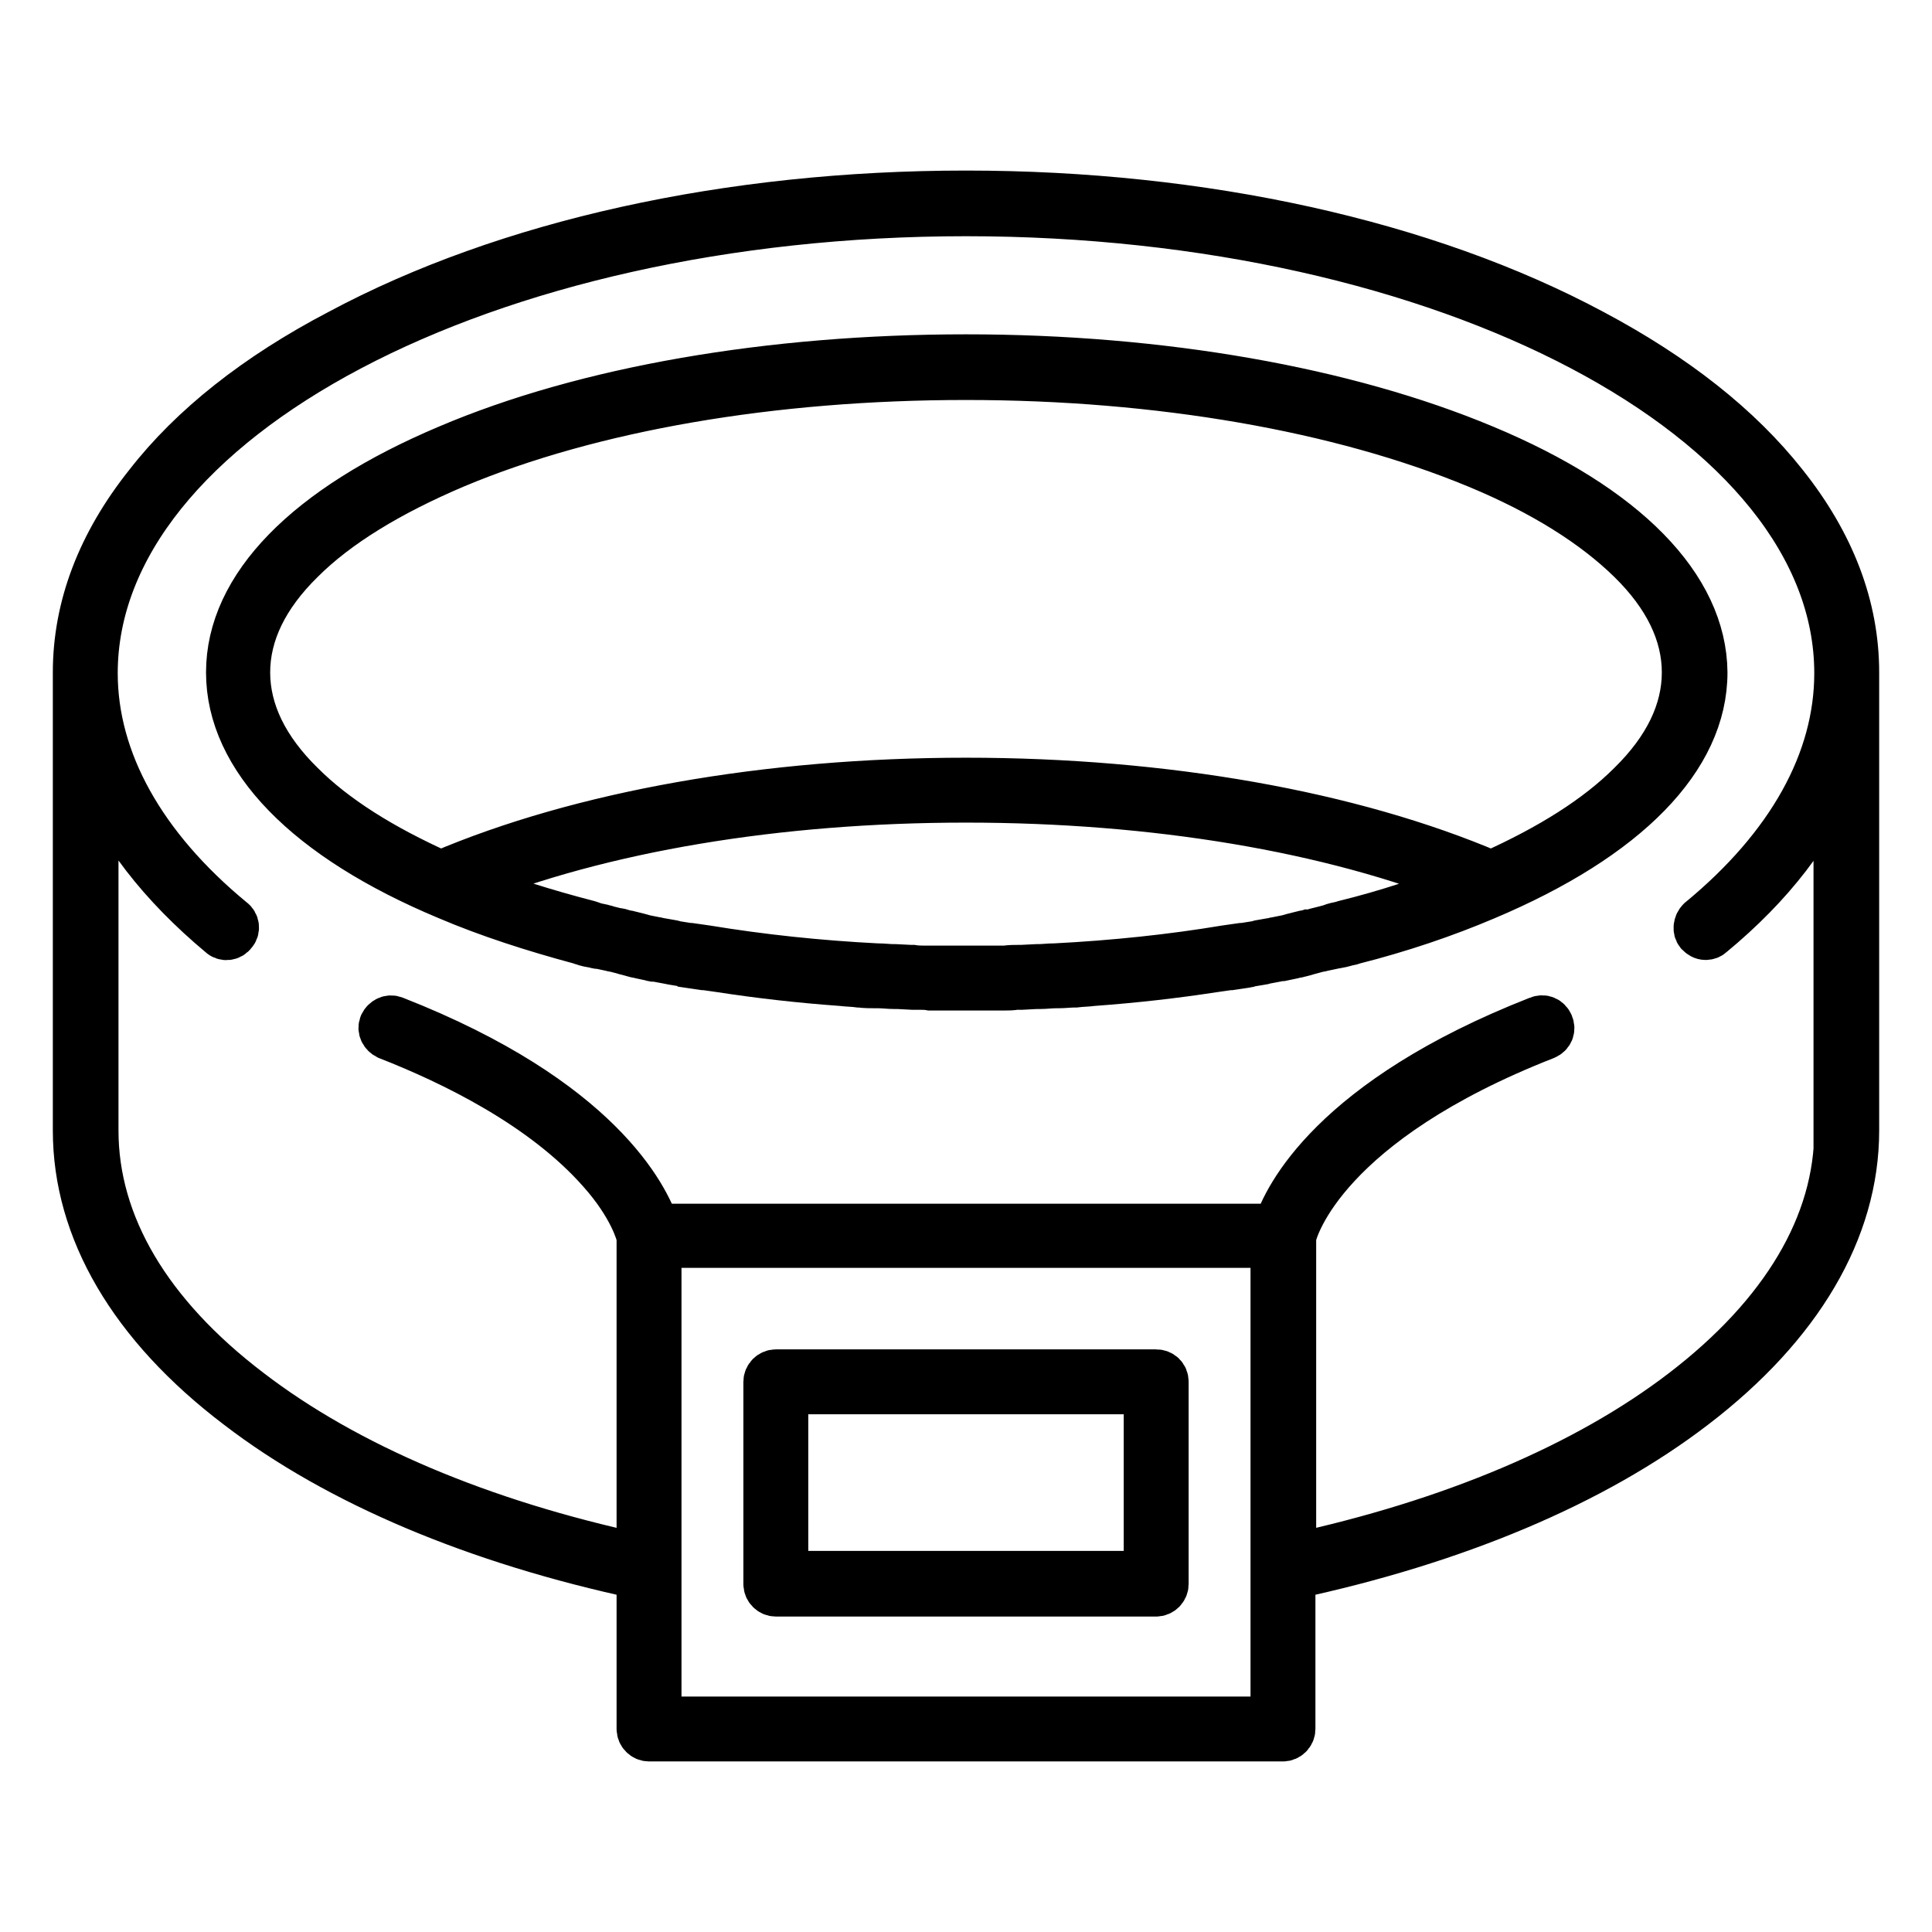
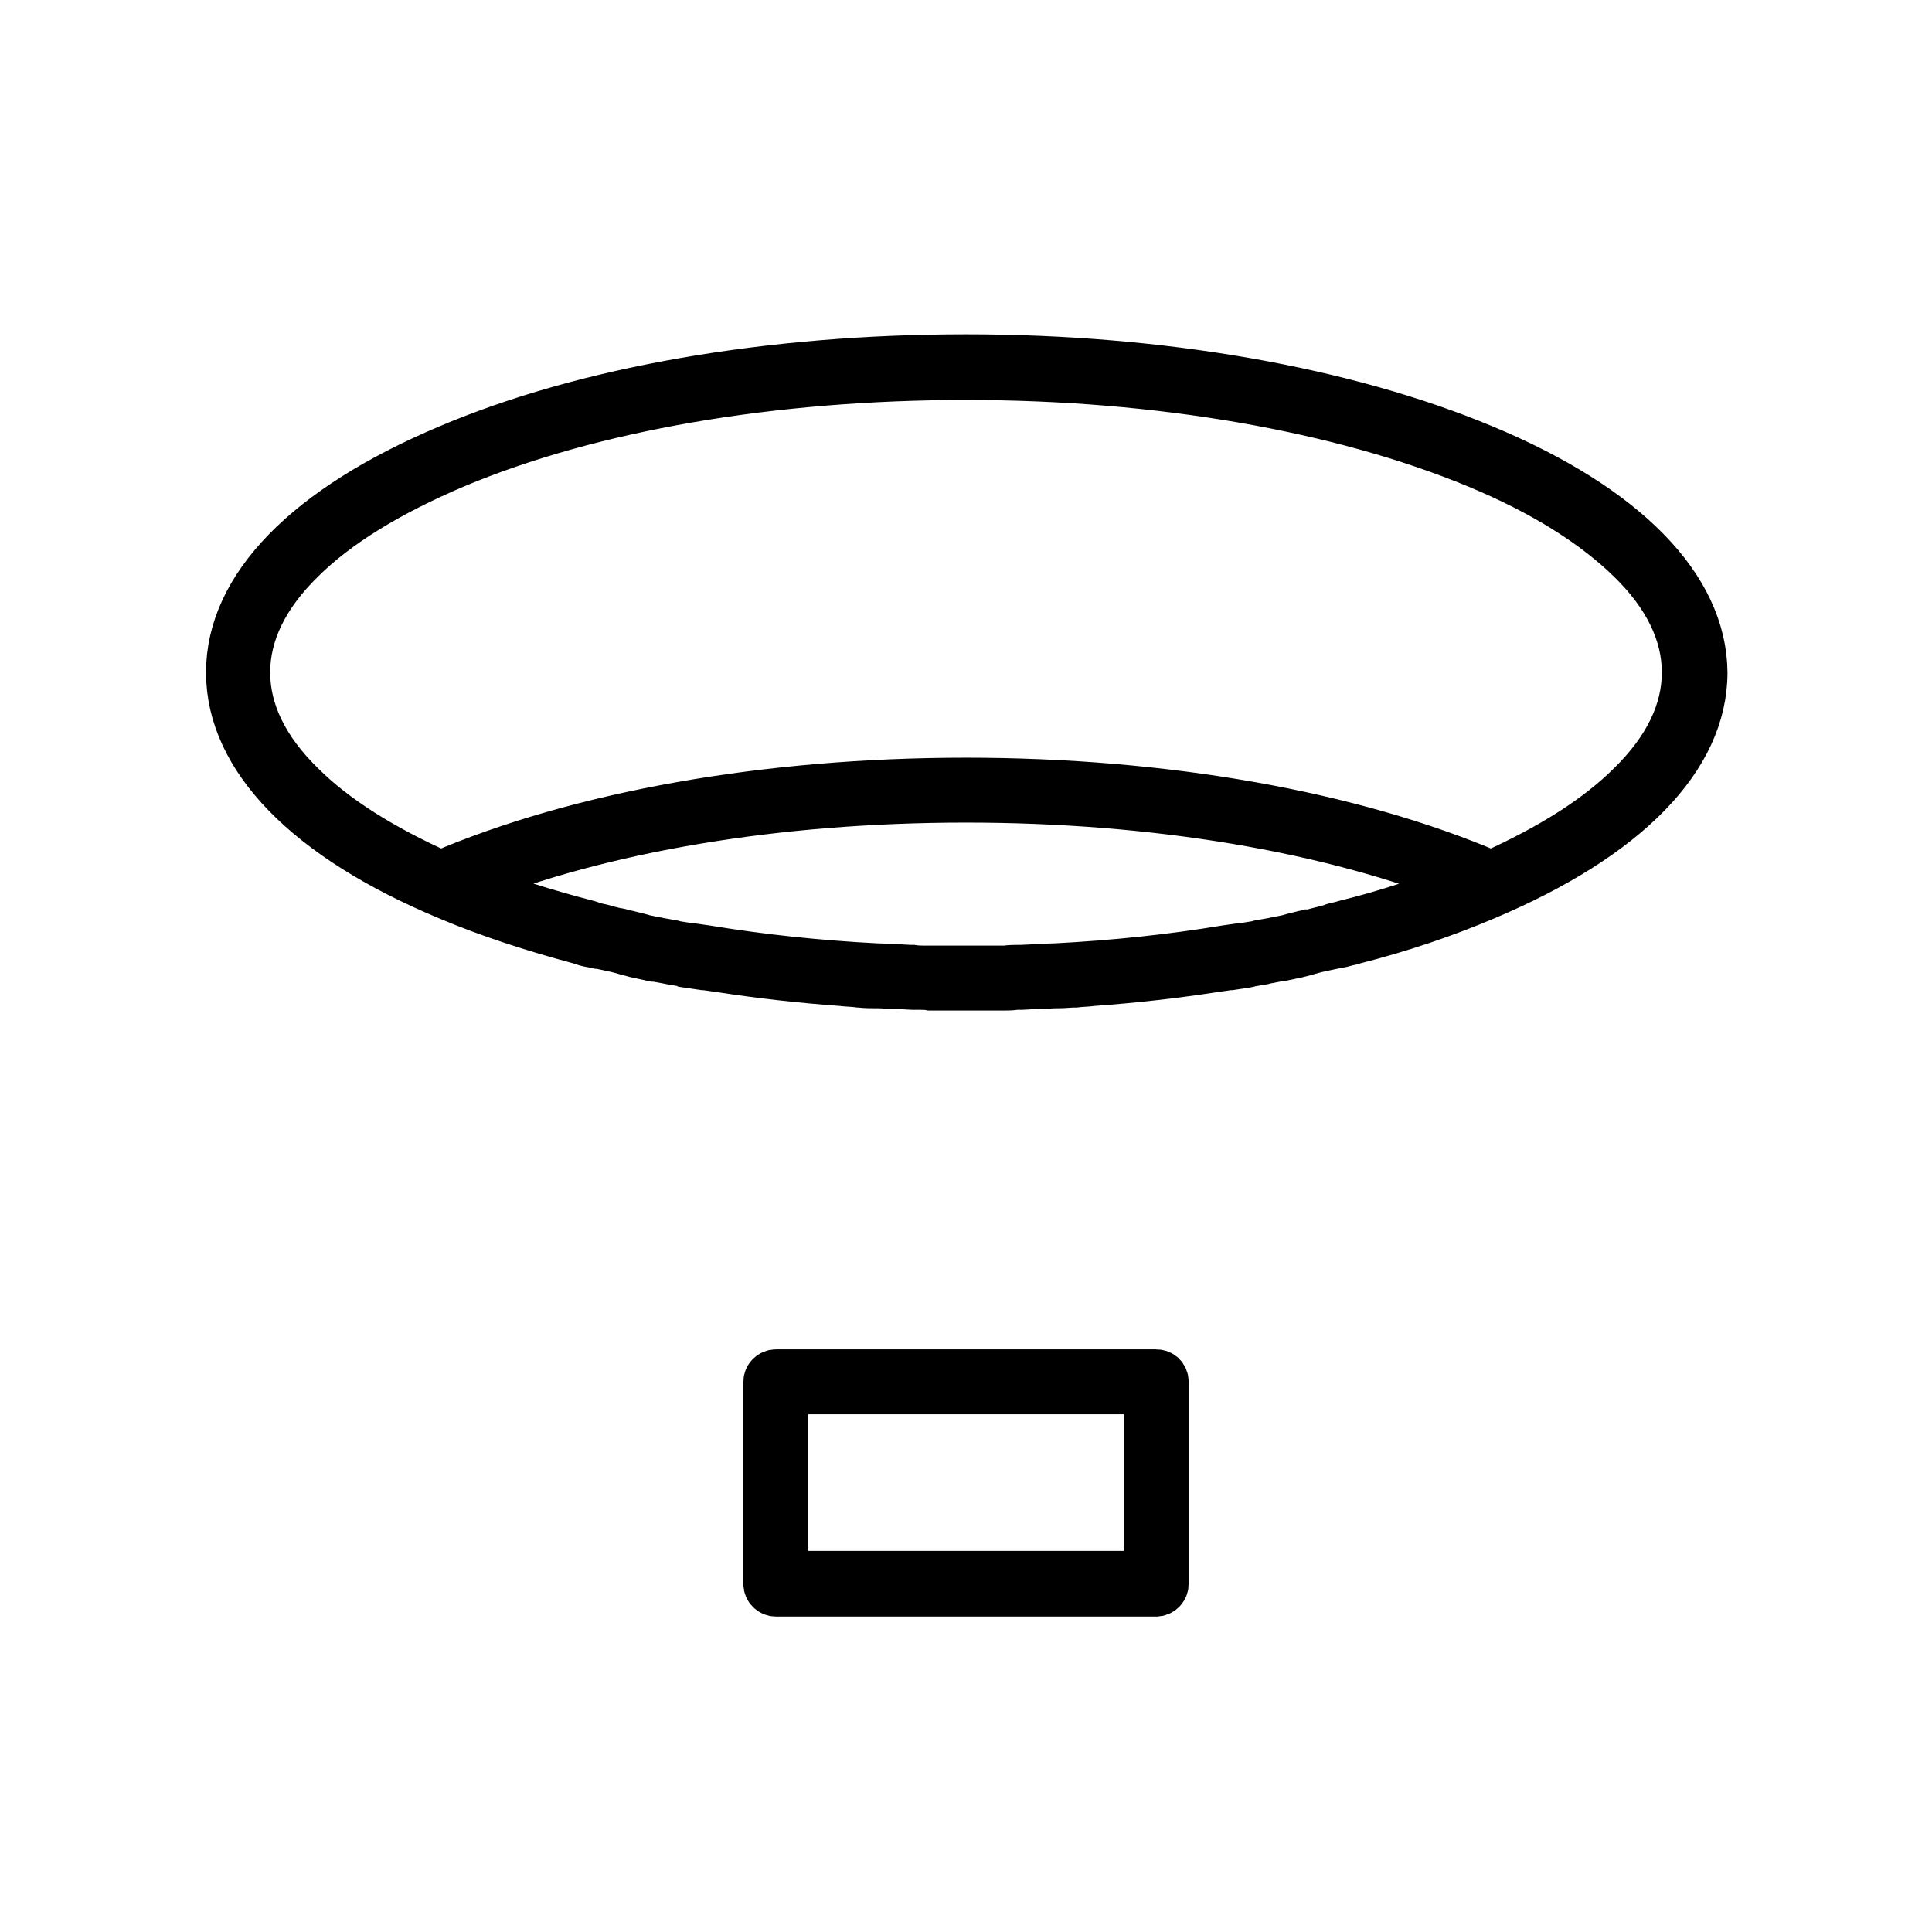
<svg xmlns="http://www.w3.org/2000/svg" version="1.1" x="0px" y="0px" viewBox="0 0 256 256" enable-background="new 0 0 256 256" xml:space="preserve">
  <g>
-     <path stroke-width="6" fill-opacity="0" stroke="#000000" d="M196.7,59.3c-18.4-7.7-42.8-12-68.7-12s-50.4,4.2-68.7,12c-18.7,7.9-29,18.4-29,29.8 c0,11.4,10.3,22,29,29.8c5.4,2.3,11.3,4.2,17.6,5.9c0.1,0,0.2,0.1,0.3,0.1c0.5,0.2,1.1,0.3,1.7,0.4c0.2,0.1,0.4,0.1,0.6,0.1 c0.5,0.1,0.9,0.2,1.4,0.3c0.3,0.1,0.6,0.1,0.9,0.2c0.4,0.1,0.8,0.2,1.1,0.3c0.4,0.1,0.8,0.2,1.1,0.3c0.3,0.1,0.6,0.1,0.9,0.2 c0.5,0.1,0.9,0.2,1.4,0.3c0.2,0.1,0.4,0.1,0.7,0.1c0.5,0.1,1.1,0.2,1.6,0.3l0.5,0.1l1.8,0.3c0.1,0,0.2,0,0.3,0.1 c0.7,0.1,1.3,0.2,2,0.3c0.1,0,0.1,0,0.2,0c0.7,0.1,1.4,0.2,2.1,0.3h0c5.2,0.8,10.5,1.4,16,1.8c0.8,0.1,1.6,0.1,2.3,0.2h0.1 c0.7,0.1,1.5,0.1,2.2,0.1c0.1,0,0.2,0,0.3,0c0.7,0,1.4,0.1,2.1,0.1c0.2,0,0.3,0,0.5,0l1.9,0.1c0.3,0,0.5,0,0.8,0 c0.5,0,1.1,0,1.6,0.1c0.4,0,0.8,0,1.2,0c0.4,0,0.8,0,1.2,0h4.9c0.4,0,0.8,0,1.2,0c0.4,0,0.8,0,1.2,0c0.5,0,1.1,0,1.6-0.1 c0.3,0,0.5,0,0.8,0l1.9-0.1c0.2,0,0.3,0,0.5,0c0.7,0,1.4-0.1,2.1-0.1c0.1,0,0.2,0,0.3,0c0.8,0,1.5-0.1,2.2-0.1h0.1 c0.8-0.1,1.6-0.1,2.3-0.2c5.5-0.4,10.8-1,16-1.8h0c0.7-0.1,1.4-0.2,2.1-0.3c0.1,0,0.1,0,0.2,0c0.7-0.1,1.3-0.2,2-0.3 c0.1,0,0.2,0,0.3-0.1l1.8-0.3c0.2,0,0.3-0.1,0.4-0.1c0.5-0.1,1.1-0.2,1.6-0.3c0.2-0.1,0.4-0.1,0.7-0.1c0.5-0.1,0.9-0.2,1.4-0.3 c0.3-0.1,0.6-0.1,0.9-0.2c0.4-0.1,0.8-0.2,1.1-0.3c0.4-0.1,0.7-0.2,1.1-0.3c0.3-0.1,0.6-0.1,0.9-0.2c0.5-0.1,0.9-0.2,1.4-0.3 c0.2-0.1,0.4-0.1,0.6-0.1c0.6-0.1,1.1-0.3,1.7-0.4c0.1,0,0.2-0.1,0.3-0.1c6.3-1.6,12.2-3.6,17.6-5.9c18.7-7.9,29-18.4,29-29.8 C225.8,77.7,215.4,67.1,196.7,59.3z M61.8,117.1c17.9-7.2,41.2-11.1,66.2-11.1s48.3,3.9,66.2,11.1c-5,2-10.4,3.8-16.1,5.2 c-0.1,0-0.2,0.1-0.3,0.1c-0.5,0.1-1,0.2-1.5,0.4c-0.2,0.1-0.4,0.1-0.7,0.2c-0.4,0.1-0.8,0.2-1.2,0.3c-0.3,0.1-0.6,0.2-1,0.2 c-0.3,0.1-0.6,0.1-0.9,0.2c-0.4,0.1-0.8,0.2-1.2,0.3l-0.7,0.2l-1.5,0.3c-0.2,0-0.3,0.1-0.5,0.1c-0.6,0.1-1.1,0.2-1.7,0.3 c-0.1,0-0.2,0.1-0.3,0.1c-0.6,0.1-1.3,0.2-1.9,0.3c-0.1,0-0.1,0-0.2,0c-0.7,0.1-1.4,0.2-2.1,0.3h0c-7.2,1.2-14.8,2-22.6,2.4h-0.1 c-0.7,0-1.4,0.1-2.1,0.1h-0.2l-2,0.1h-0.3c-0.6,0-1.3,0-1.9,0.1h-0.5c-0.6,0-1.2,0-1.8,0h-5.8c-0.6,0-1.2,0-1.8,0h-0.5 c-0.6,0-1.3,0-1.9-0.1h-0.3l-2-0.1h-0.2c-0.7,0-1.4-0.1-2.1-0.1h-0.1c-7.8-0.4-15.3-1.2-22.6-2.4h0c-0.7-0.1-1.4-0.2-2.1-0.3 c-0.1,0-0.1,0-0.2,0c-0.6-0.1-1.3-0.2-1.9-0.3c-0.1,0-0.2-0.1-0.3-0.1c-0.6-0.1-1.1-0.2-1.7-0.3c-0.2,0-0.3-0.1-0.5-0.1l-1.5-0.3 l-0.7-0.2c-0.4-0.1-0.8-0.2-1.2-0.3c-0.3-0.1-0.6-0.1-0.9-0.2c-0.3-0.1-0.6-0.2-0.9-0.2c-0.4-0.1-0.8-0.2-1.2-0.3 c-0.2-0.1-0.4-0.1-0.7-0.2c-0.5-0.1-1-0.2-1.5-0.4l-0.3-0.1C72.2,120.8,66.8,119.1,61.8,117.1L61.8,117.1z M216,103.9 c-4.4,4.4-10.6,8.3-18.4,11.8c-18.5-7.9-43.2-12.3-69.6-12.3c-26.4,0-51.1,4.4-69.6,12.3c-7.8-3.5-14-7.4-18.4-11.8 c-4.8-4.7-7.2-9.7-7.2-14.8c0-5.1,2.4-10.1,7.2-14.8c4.7-4.7,11.6-8.9,20.3-12.6c18.1-7.6,42.1-11.7,67.7-11.7 c25.6,0,49.6,4.2,67.7,11.7c8.7,3.6,15.5,7.9,20.3,12.6c4.8,4.7,7.2,9.7,7.2,14.8C223.2,94.2,220.8,99.2,216,103.9z M153.2,181.8 h-50.4c-0.7,0-1.3,0.6-1.3,1.3v26.8c0,0.7,0.6,1.3,1.3,1.3h50.4c0.7,0,1.3-0.6,1.3-1.3v-26.8C154.5,182.3,153.9,181.8,153.2,181.8z  M151.9,208.5h-47.8v-24.1h47.8L151.9,208.5L151.9,208.5z" />
-     <path stroke-width="6" fill-opacity="0" stroke="#000000" d="M236.5,64.1c-6-7.6-14.5-14.3-25.4-20.1c-22.2-11.9-51.8-18.4-83.1-18.4c-31.4,0-60.9,6.5-83.1,18.4 C34,49.7,25.4,56.5,19.5,64.1C13.2,72,10,80.4,10,89.1v60.7c0,13.2,7.4,25.9,21.5,36.6c13.3,10.2,31.7,17.9,53.2,22.5v20.2 c0,0.7,0.6,1.3,1.3,1.3h84c0.7,0,1.3-0.6,1.3-1.3v-20.2c21.5-4.6,39.9-12.3,53.2-22.5c14-10.7,21.5-23.4,21.5-36.6V89.1 C246,80.4,242.8,72,236.5,64.1L236.5,64.1z M168.7,227.8H87.3v-62.8h81.4V227.8L168.7,227.8z M243.4,149.8 c0,12.4-7.1,24.3-20.4,34.5c-12.9,9.9-30.8,17.4-51.6,21.9v-42.3c0.3-1.3,4.3-15.1,33.4-26.5c0.7-0.3,1-1,0.7-1.7s-1-1-1.7-0.7 c-27.3,10.7-33.5,23.7-34.7,27.5H87c-1.3-3.8-7.4-16.8-34.7-27.5c-0.7-0.3-1.4,0.1-1.7,0.7c-0.3,0.7,0.1,1.4,0.7,1.7 c8.7,3.4,20.6,9.2,28.2,17.8c4.2,4.7,5.1,8.3,5.2,8.7v42.3c-20.9-4.5-38.7-12-51.6-21.9c-13.4-10.2-20.4-22.1-20.4-34.5v-47.3 c3,7.6,8.6,14.8,16.5,21.4c0.5,0.5,1.4,0.4,1.8-0.2c0.5-0.5,0.4-1.4-0.2-1.8c-11.9-9.8-18.2-21.2-18.2-32.7 c0-33.6,51.8-60.9,115.4-60.9s115.4,27.3,115.4,60.9c0,11.6-6.3,22.9-18.2,32.7c-0.5,0.5-0.6,1.3-0.2,1.8c0.3,0.3,0.6,0.5,1,0.5 c0.3,0,0.6-0.1,0.8-0.3c8-6.6,13.5-13.8,16.5-21.4V149.8L243.4,149.8z" />
+     <path stroke-width="6" fill-opacity="0" stroke="#000000" d="M196.7,59.3c-18.4-7.7-42.8-12-68.7-12s-50.4,4.2-68.7,12c-18.7,7.9-29,18.4-29,29.8 c0,11.4,10.3,22,29,29.8c5.4,2.3,11.3,4.2,17.6,5.9c0.1,0,0.2,0.1,0.3,0.1c0.5,0.2,1.1,0.3,1.7,0.4c0.2,0.1,0.4,0.1,0.6,0.1 c0.5,0.1,0.9,0.2,1.4,0.3c0.3,0.1,0.6,0.1,0.9,0.2c0.4,0.1,0.8,0.2,1.1,0.3c0.4,0.1,0.8,0.2,1.1,0.3c0.3,0.1,0.6,0.1,0.9,0.2 c0.5,0.1,0.9,0.2,1.4,0.3c0.2,0.1,0.4,0.1,0.7,0.1c0.5,0.1,1.1,0.2,1.6,0.3l0.5,0.1l1.8,0.3c0.1,0,0.2,0,0.3,0.1 c0.7,0.1,1.3,0.2,2,0.3c0.1,0,0.1,0,0.2,0c0.7,0.1,1.4,0.2,2.1,0.3h0c5.2,0.8,10.5,1.4,16,1.8c0.8,0.1,1.6,0.1,2.3,0.2h0.1 c0.7,0.1,1.5,0.1,2.2,0.1c0.1,0,0.2,0,0.3,0c0.7,0,1.4,0.1,2.1,0.1c0.2,0,0.3,0,0.5,0l1.9,0.1c0.3,0,0.5,0,0.8,0 c0.5,0,1.1,0,1.6,0.1c0.4,0,0.8,0,1.2,0c0.4,0,0.8,0,1.2,0h4.9c0.4,0,0.8,0,1.2,0c0.4,0,0.8,0,1.2,0c0.5,0,1.1,0,1.6-0.1 c0.3,0,0.5,0,0.8,0l1.9-0.1c0.2,0,0.3,0,0.5,0c0.7,0,1.4-0.1,2.1-0.1c0.1,0,0.2,0,0.3,0c0.8,0,1.5-0.1,2.2-0.1h0.1 c0.8-0.1,1.6-0.1,2.3-0.2c5.5-0.4,10.8-1,16-1.8h0c0.7-0.1,1.4-0.2,2.1-0.3c0.1,0,0.1,0,0.2,0c0.7-0.1,1.3-0.2,2-0.3 c0.1,0,0.2,0,0.3-0.1l1.8-0.3c0.2,0,0.3-0.1,0.4-0.1c0.5-0.1,1.1-0.2,1.6-0.3c0.2-0.1,0.4-0.1,0.7-0.1c0.5-0.1,0.9-0.2,1.4-0.3 c0.3-0.1,0.6-0.1,0.9-0.2c0.4-0.1,0.8-0.2,1.1-0.3c0.4-0.1,0.7-0.2,1.1-0.3c0.3-0.1,0.6-0.1,0.9-0.2c0.5-0.1,0.9-0.2,1.4-0.3 c0.2-0.1,0.4-0.1,0.6-0.1c0.6-0.1,1.1-0.3,1.7-0.4c0.1,0,0.2-0.1,0.3-0.1c6.3-1.6,12.2-3.6,17.6-5.9c18.7-7.9,29-18.4,29-29.8 C225.8,77.7,215.4,67.1,196.7,59.3z M61.8,117.1c17.9-7.2,41.2-11.1,66.2-11.1s48.3,3.9,66.2,11.1c-5,2-10.4,3.8-16.1,5.2 c-0.1,0-0.2,0.1-0.3,0.1c-0.5,0.1-1,0.2-1.5,0.4c-0.2,0.1-0.4,0.1-0.7,0.2c-0.4,0.1-0.8,0.2-1.2,0.3c-0.3,0.1-0.6,0.2-1,0.2 c-0.3,0.1-0.6,0.1-0.9,0.2c-0.4,0.1-0.8,0.2-1.2,0.3l-0.7,0.2l-1.5,0.3c-0.2,0-0.3,0.1-0.5,0.1c-0.6,0.1-1.1,0.2-1.7,0.3 c-0.1,0-0.2,0.1-0.3,0.1c-0.6,0.1-1.3,0.2-1.9,0.3c-0.1,0-0.1,0-0.2,0c-0.7,0.1-1.4,0.2-2.1,0.3h0c-7.2,1.2-14.8,2-22.6,2.4h-0.1 c-0.7,0-1.4,0.1-2.1,0.1h-0.2l-2,0.1h-0.3c-0.6,0-1.3,0-1.9,0.1h-0.5c-0.6,0-1.2,0-1.8,0h-5.8c-0.6,0-1.2,0-1.8,0h-0.5 c-0.6,0-1.3,0-1.9-0.1h-0.3l-2-0.1h-0.2c-0.7,0-1.4-0.1-2.1-0.1h-0.1c-7.8-0.4-15.3-1.2-22.6-2.4c-0.7-0.1-1.4-0.2-2.1-0.3 c-0.1,0-0.1,0-0.2,0c-0.6-0.1-1.3-0.2-1.9-0.3c-0.1,0-0.2-0.1-0.3-0.1c-0.6-0.1-1.1-0.2-1.7-0.3c-0.2,0-0.3-0.1-0.5-0.1l-1.5-0.3 l-0.7-0.2c-0.4-0.1-0.8-0.2-1.2-0.3c-0.3-0.1-0.6-0.1-0.9-0.2c-0.3-0.1-0.6-0.2-0.9-0.2c-0.4-0.1-0.8-0.2-1.2-0.3 c-0.2-0.1-0.4-0.1-0.7-0.2c-0.5-0.1-1-0.2-1.5-0.4l-0.3-0.1C72.2,120.8,66.8,119.1,61.8,117.1L61.8,117.1z M216,103.9 c-4.4,4.4-10.6,8.3-18.4,11.8c-18.5-7.9-43.2-12.3-69.6-12.3c-26.4,0-51.1,4.4-69.6,12.3c-7.8-3.5-14-7.4-18.4-11.8 c-4.8-4.7-7.2-9.7-7.2-14.8c0-5.1,2.4-10.1,7.2-14.8c4.7-4.7,11.6-8.9,20.3-12.6c18.1-7.6,42.1-11.7,67.7-11.7 c25.6,0,49.6,4.2,67.7,11.7c8.7,3.6,15.5,7.9,20.3,12.6c4.8,4.7,7.2,9.7,7.2,14.8C223.2,94.2,220.8,99.2,216,103.9z M153.2,181.8 h-50.4c-0.7,0-1.3,0.6-1.3,1.3v26.8c0,0.7,0.6,1.3,1.3,1.3h50.4c0.7,0,1.3-0.6,1.3-1.3v-26.8C154.5,182.3,153.9,181.8,153.2,181.8z  M151.9,208.5h-47.8v-24.1h47.8L151.9,208.5L151.9,208.5z" />
  </g>
</svg>